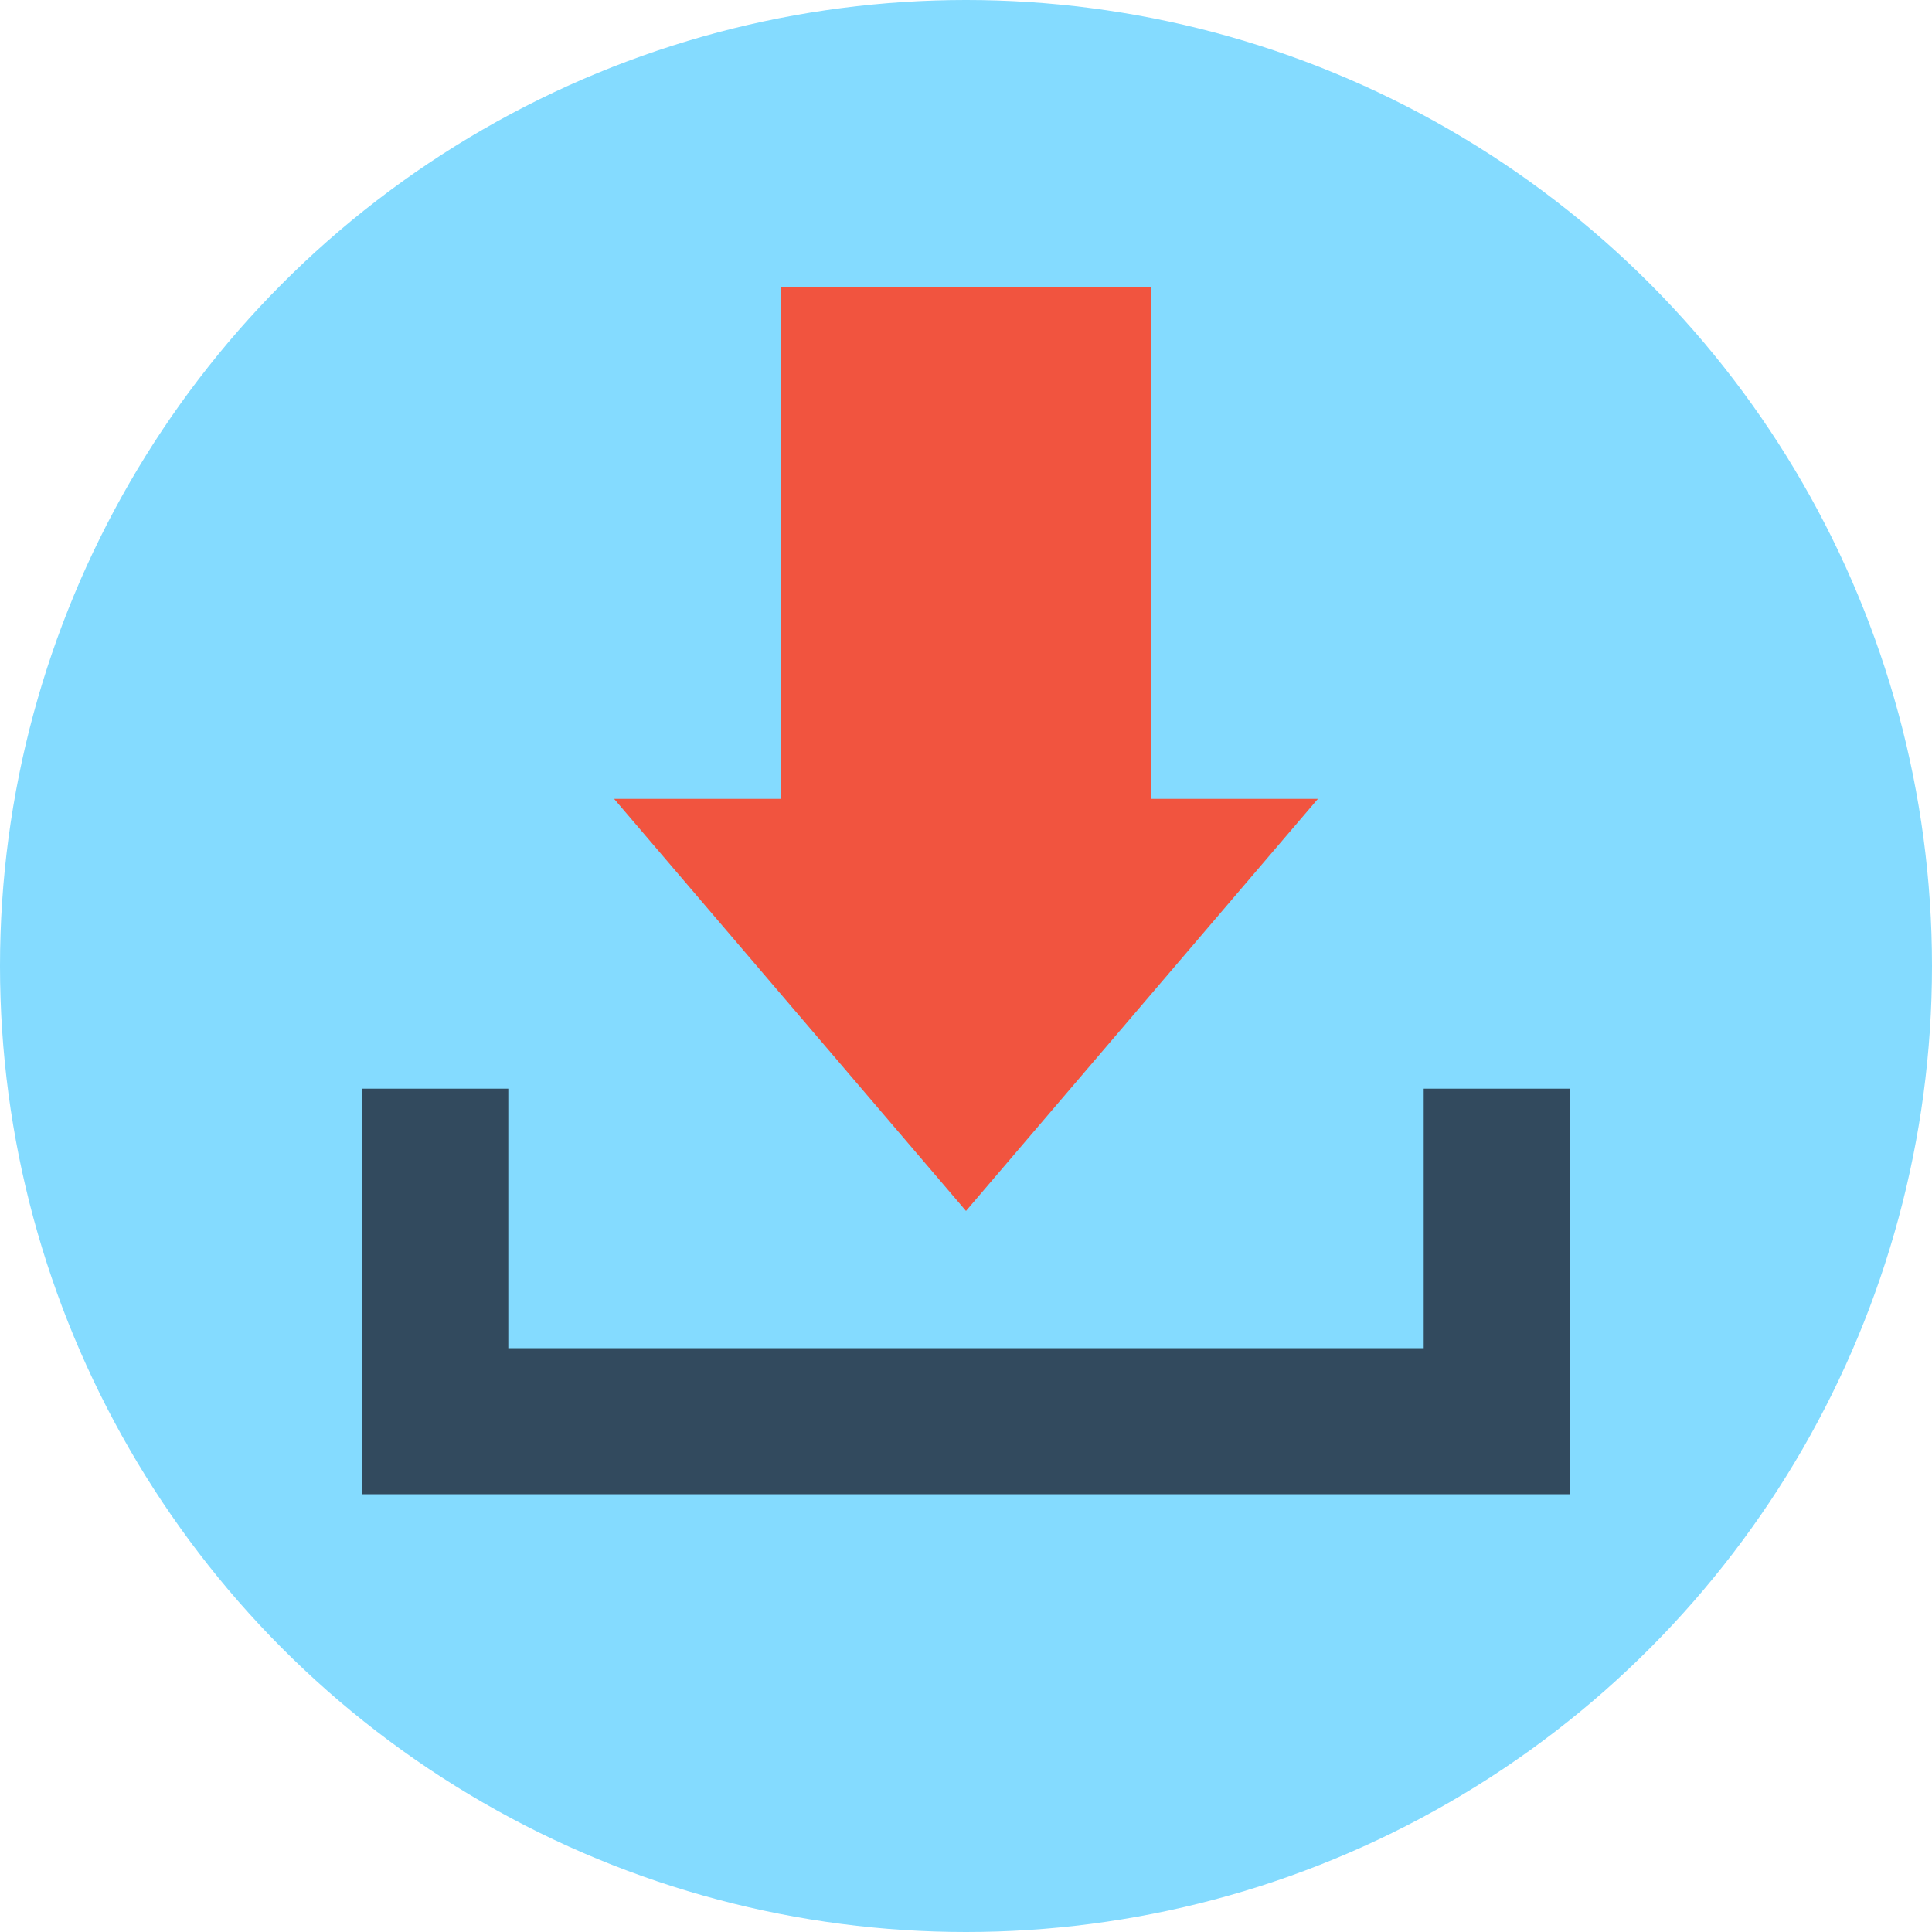
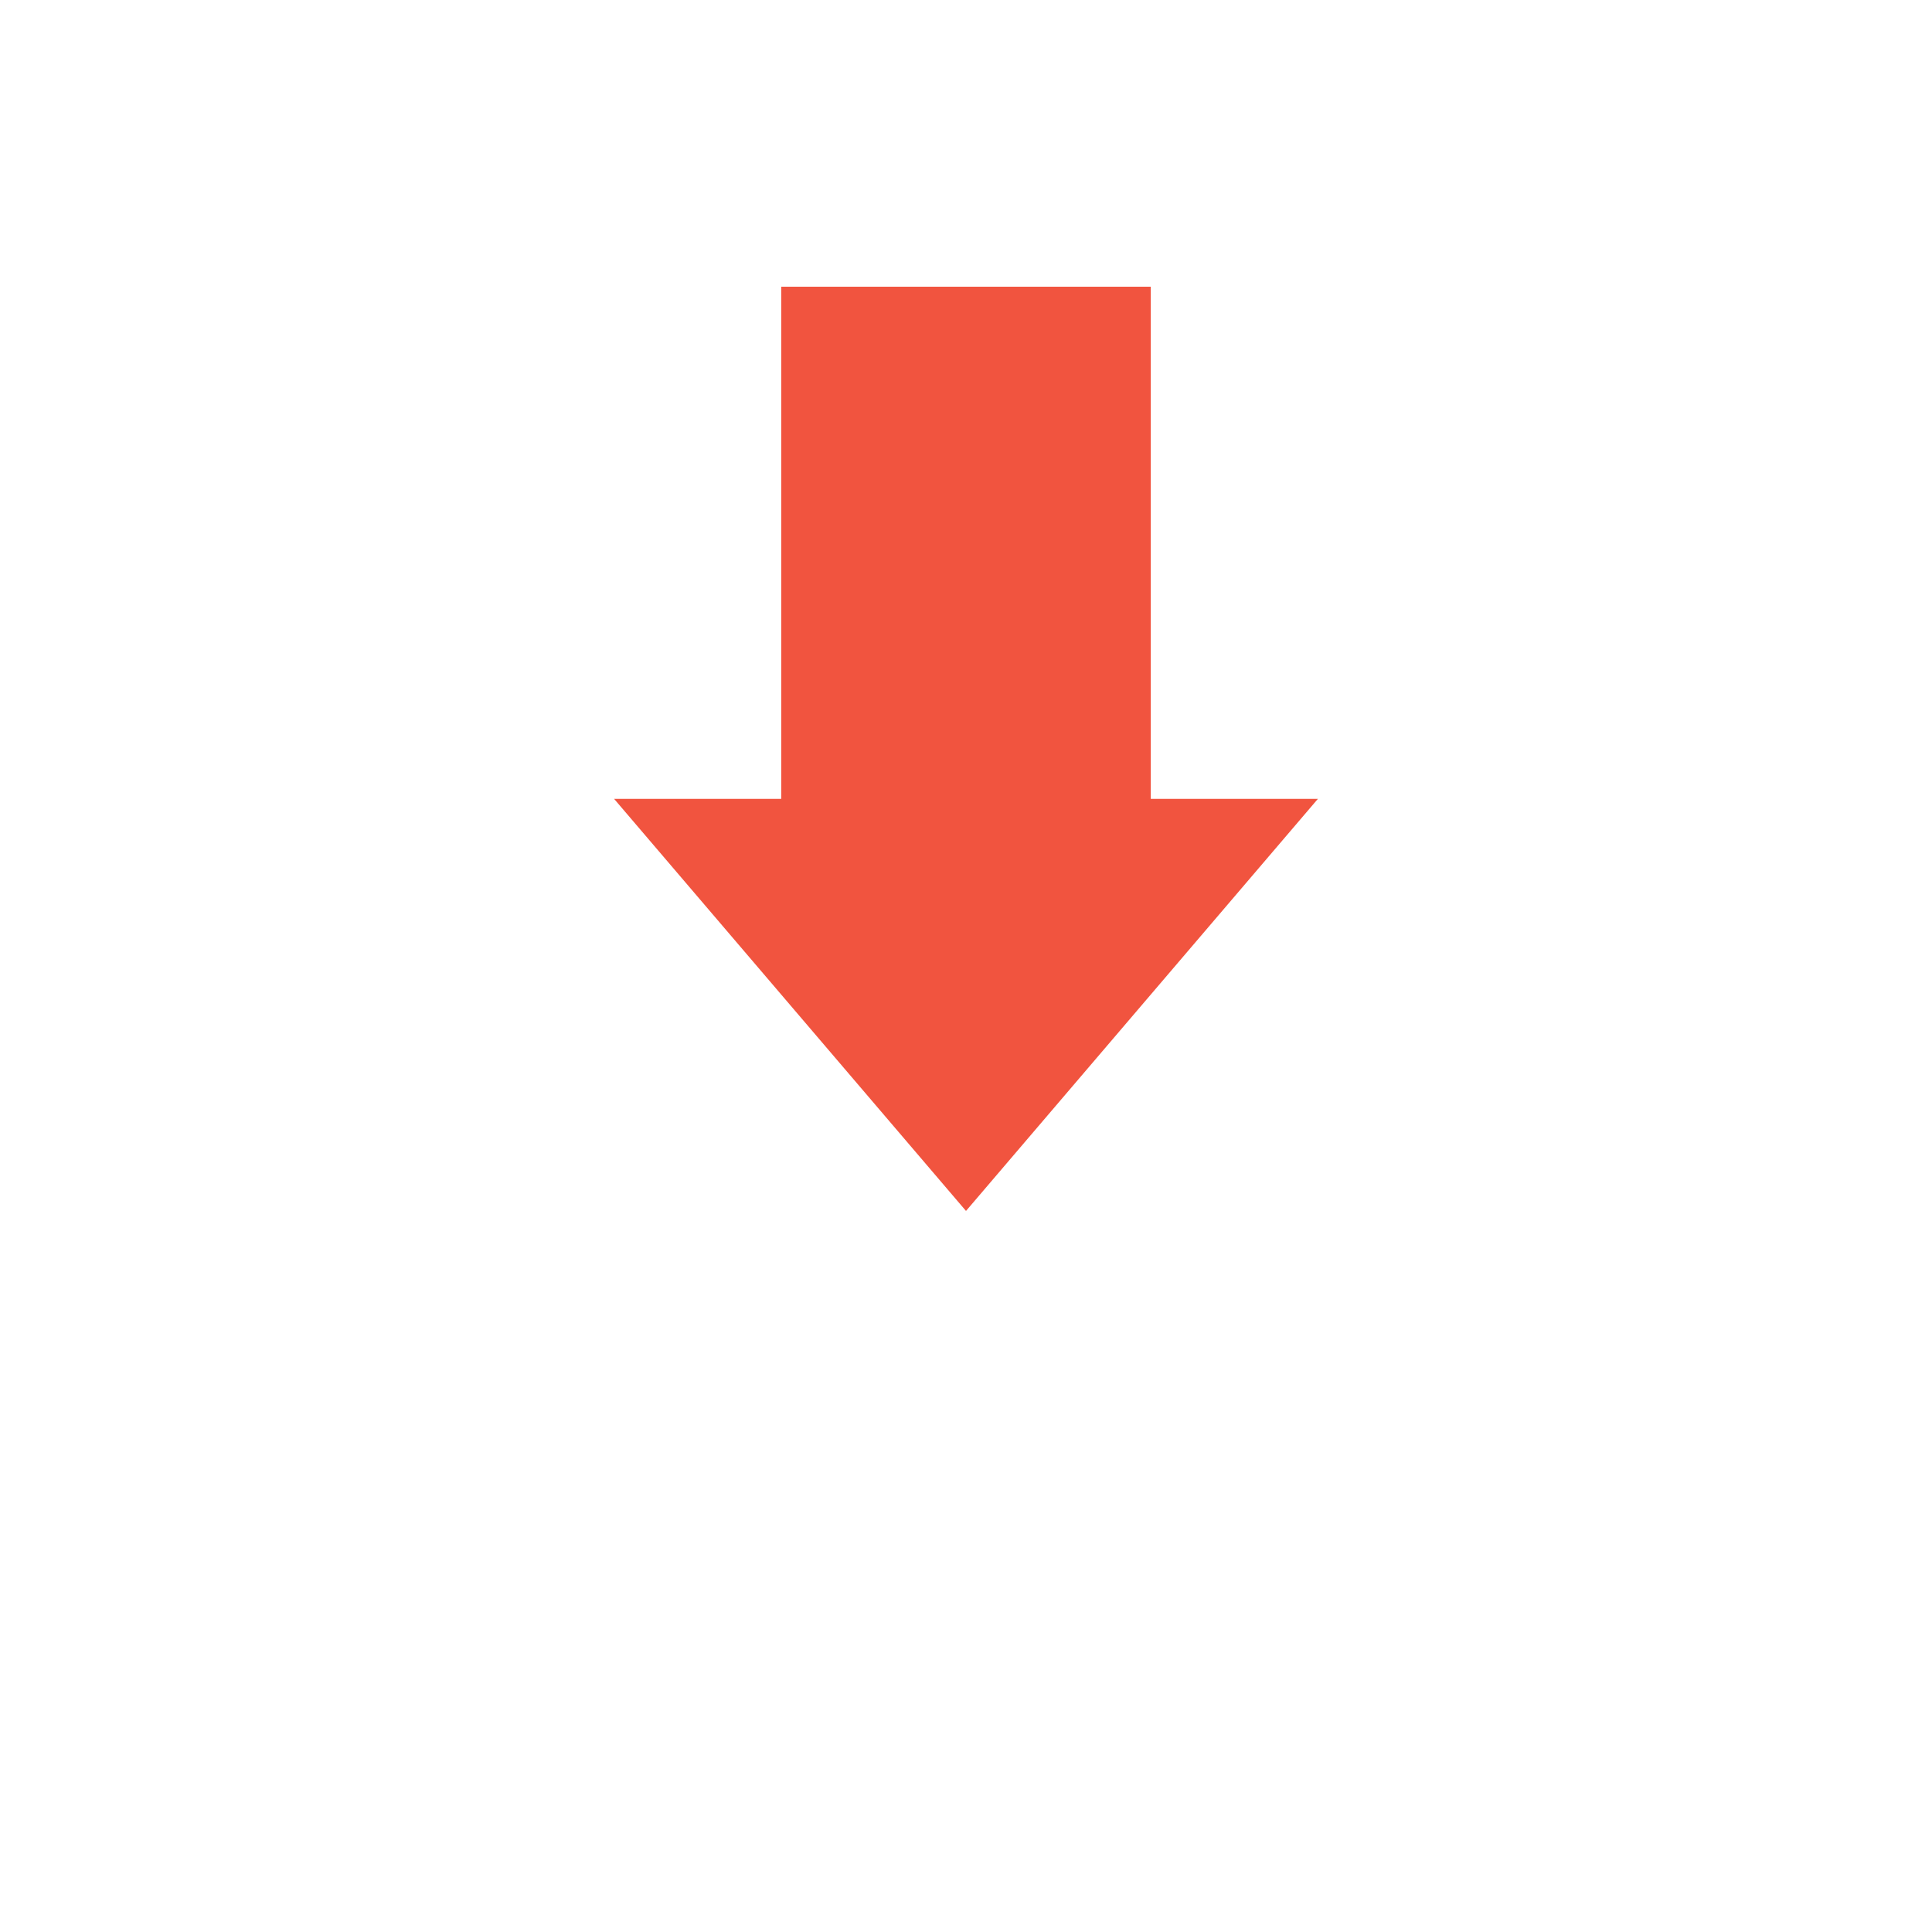
<svg xmlns="http://www.w3.org/2000/svg" version="1.1" width="150" height="150">
  <svg version="1.1" id="Layer_1" x="0" y="0" viewBox="0 0 504 504" style="enable-background:new 0 0 504 504;" xml:space="preserve" width="150" height="150">
-     <circle style="fill:#84DBFF;" cx="252" cy="252" r="252" />
-     <polygon style="fill:#324A5E;" points="94.5,389.8 409.5,389.8 409.5,284 371.4,284 371.4,351.7 132.6,351.7 132.6,284 94.5,284 " />
    <polygon style="fill:#F1543F;" points="203.8,208.4 203.8,74.8 300.2,74.8 300.2,208.4 343.8,208.4 252,315.9 160.2,208.4 " />
    <g>
</g>
    <g>
</g>
    <g>
</g>
    <g>
</g>
    <g>
</g>
    <g>
</g>
    <g>
</g>
    <g>
</g>
    <g>
</g>
    <g>
</g>
    <g>
</g>
    <g>
</g>
    <g>
</g>
    <g>
</g>
    <g>
</g>
  </svg>
</svg>